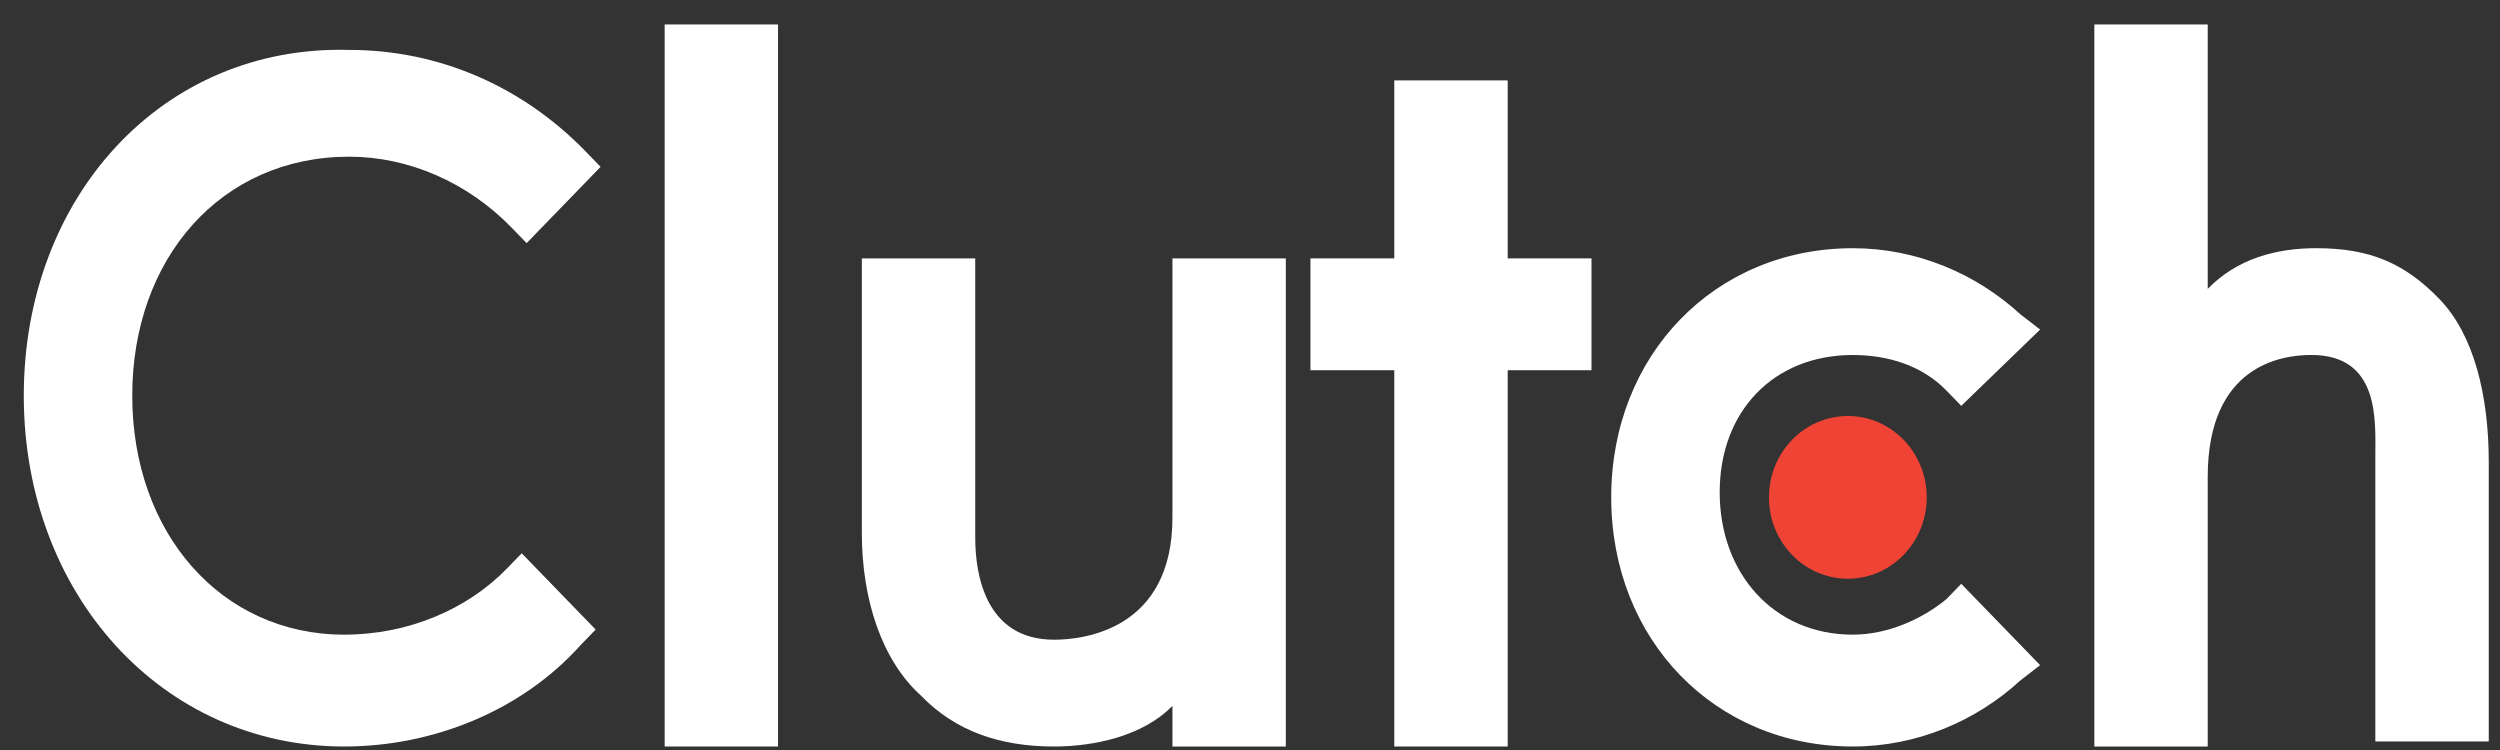
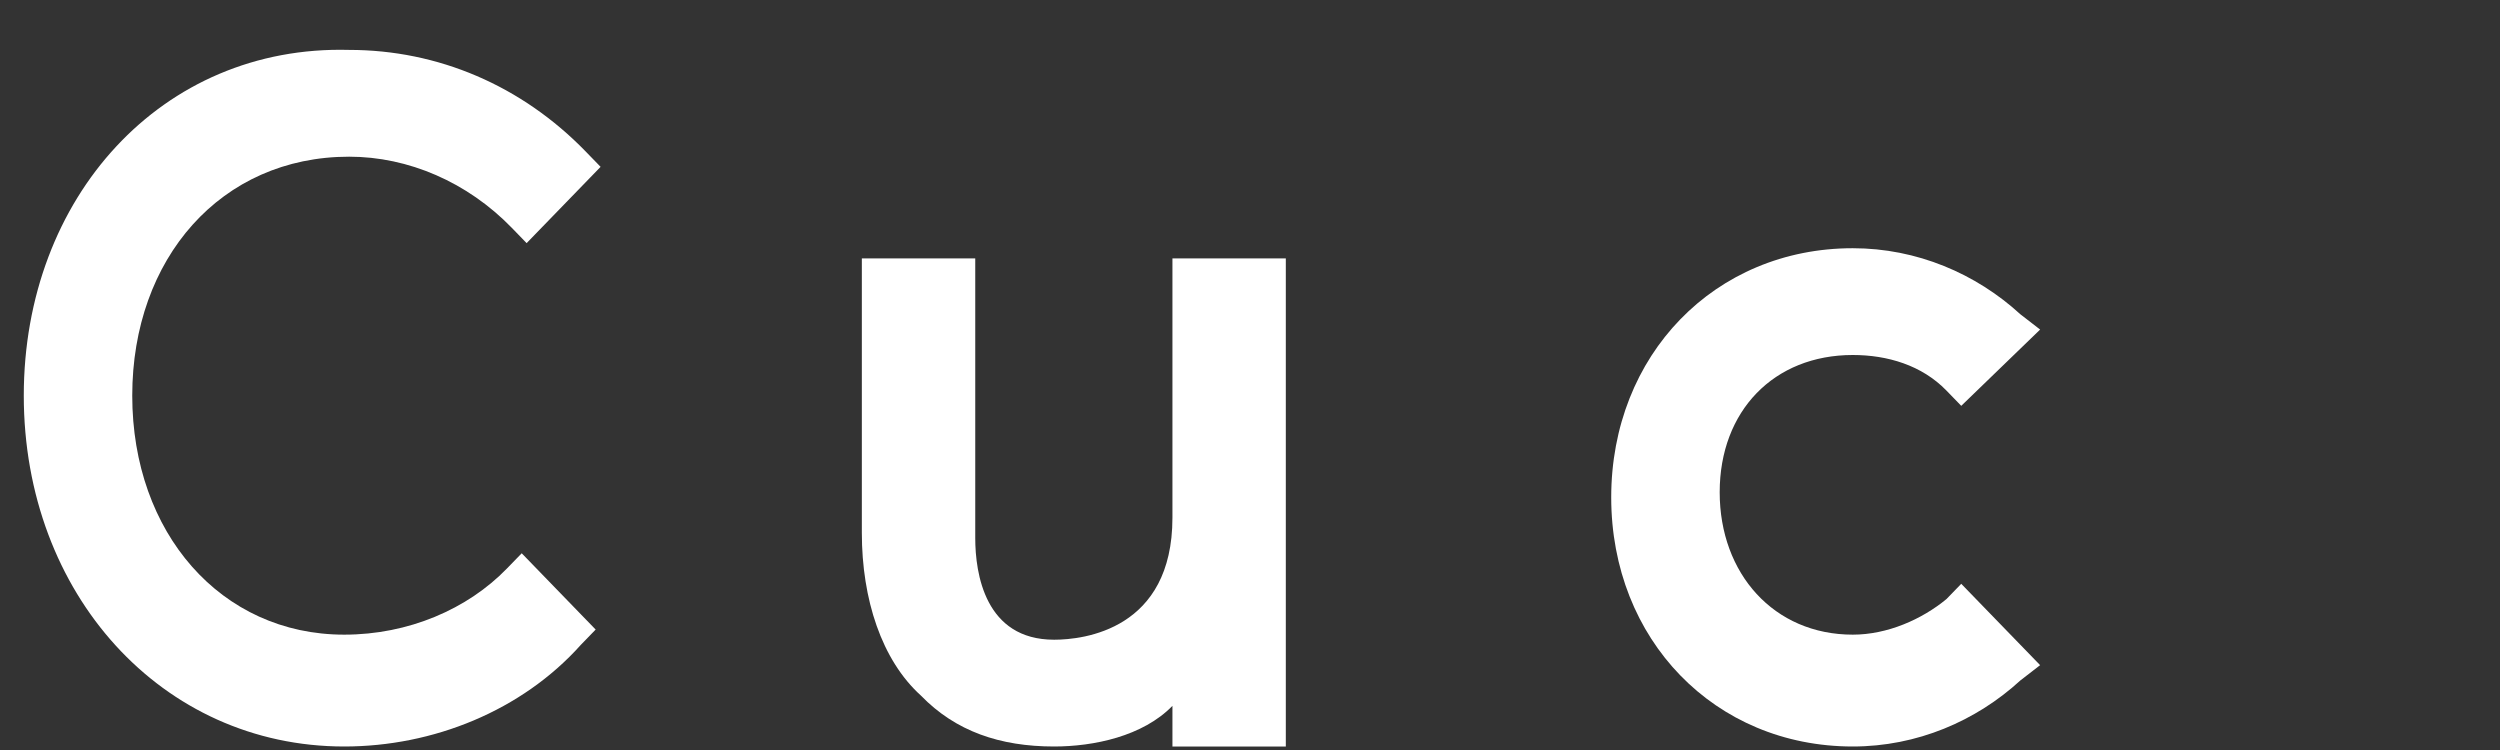
<svg xmlns="http://www.w3.org/2000/svg" width="80" height="24" viewBox="0 0 80 24" fill="none">
  <rect x="0" y="0" width="80" height="24" fill="#333333" stroke="none" />
-   <path d="M21.269 0.783H24.897V23.888H21.269V0.783Z" fill="white" />
  <path d="M37.518 16.566C37.518 20.146 34.678 20.471 33.732 20.471C31.523 20.471 31.208 18.356 31.208 17.217V8.268H27.579V17.055C27.579 19.17 28.21 21.122 29.472 22.261C30.577 23.4 31.997 23.888 33.732 23.888C34.994 23.888 36.571 23.563 37.518 22.587V23.888H41.146V8.268H37.518V16.566Z" fill="white" />
-   <path d="M48.246 2.573H44.617V8.268H41.935V11.847H44.617V23.888H48.246V11.847H50.928V8.268H48.246V2.573Z" fill="white" />
  <path d="M62.287 19.17C61.498 19.821 60.394 20.309 59.289 20.309C56.765 20.309 55.03 18.356 55.03 15.753C55.03 13.149 56.765 11.36 59.289 11.36C60.394 11.36 61.498 11.685 62.287 12.499L62.76 12.987L65.284 10.546L64.653 10.058C63.233 8.756 61.34 7.943 59.289 7.943C54.872 7.943 51.559 11.36 51.559 15.916C51.559 20.471 54.872 23.888 59.289 23.888C61.34 23.888 63.233 23.075 64.653 21.773L65.284 21.285L62.76 18.682L62.287 19.17Z" fill="white" />
-   <path d="M78.062 9.57C76.958 8.431 75.853 7.942 74.118 7.942C72.856 7.942 71.594 8.268 70.647 9.244V0.783H67.019V23.888H70.647V15.264C70.647 11.685 73.014 11.359 73.96 11.359C76.169 11.359 76.011 13.475 76.011 14.614V23.726H79.64V14.776C79.64 12.661 79.166 10.709 78.062 9.57Z" fill="white" />
-   <path d="M59.131 18.519C60.525 18.519 61.655 17.353 61.655 15.915C61.655 14.478 60.525 13.312 59.131 13.312C57.737 13.312 56.607 14.478 56.607 15.915C56.607 17.353 57.737 18.519 59.131 18.519Z" fill="#EF4335" />
  <path d="M16.221 18.193C14.959 19.495 13.066 20.309 11.015 20.309C7.071 20.309 4.232 17.054 4.232 12.661C4.232 8.268 7.071 5.014 11.173 5.014C13.066 5.014 14.959 5.827 16.379 7.292L16.852 7.78L19.219 5.339L18.745 4.851C16.695 2.736 14.013 1.597 11.173 1.597C5.178 1.434 0.761 6.315 0.761 12.661C0.761 19.007 5.178 23.888 11.015 23.888C13.855 23.888 16.695 22.749 18.588 20.634L19.061 20.146L16.695 17.705L16.221 18.193Z" fill="white" />
</svg>